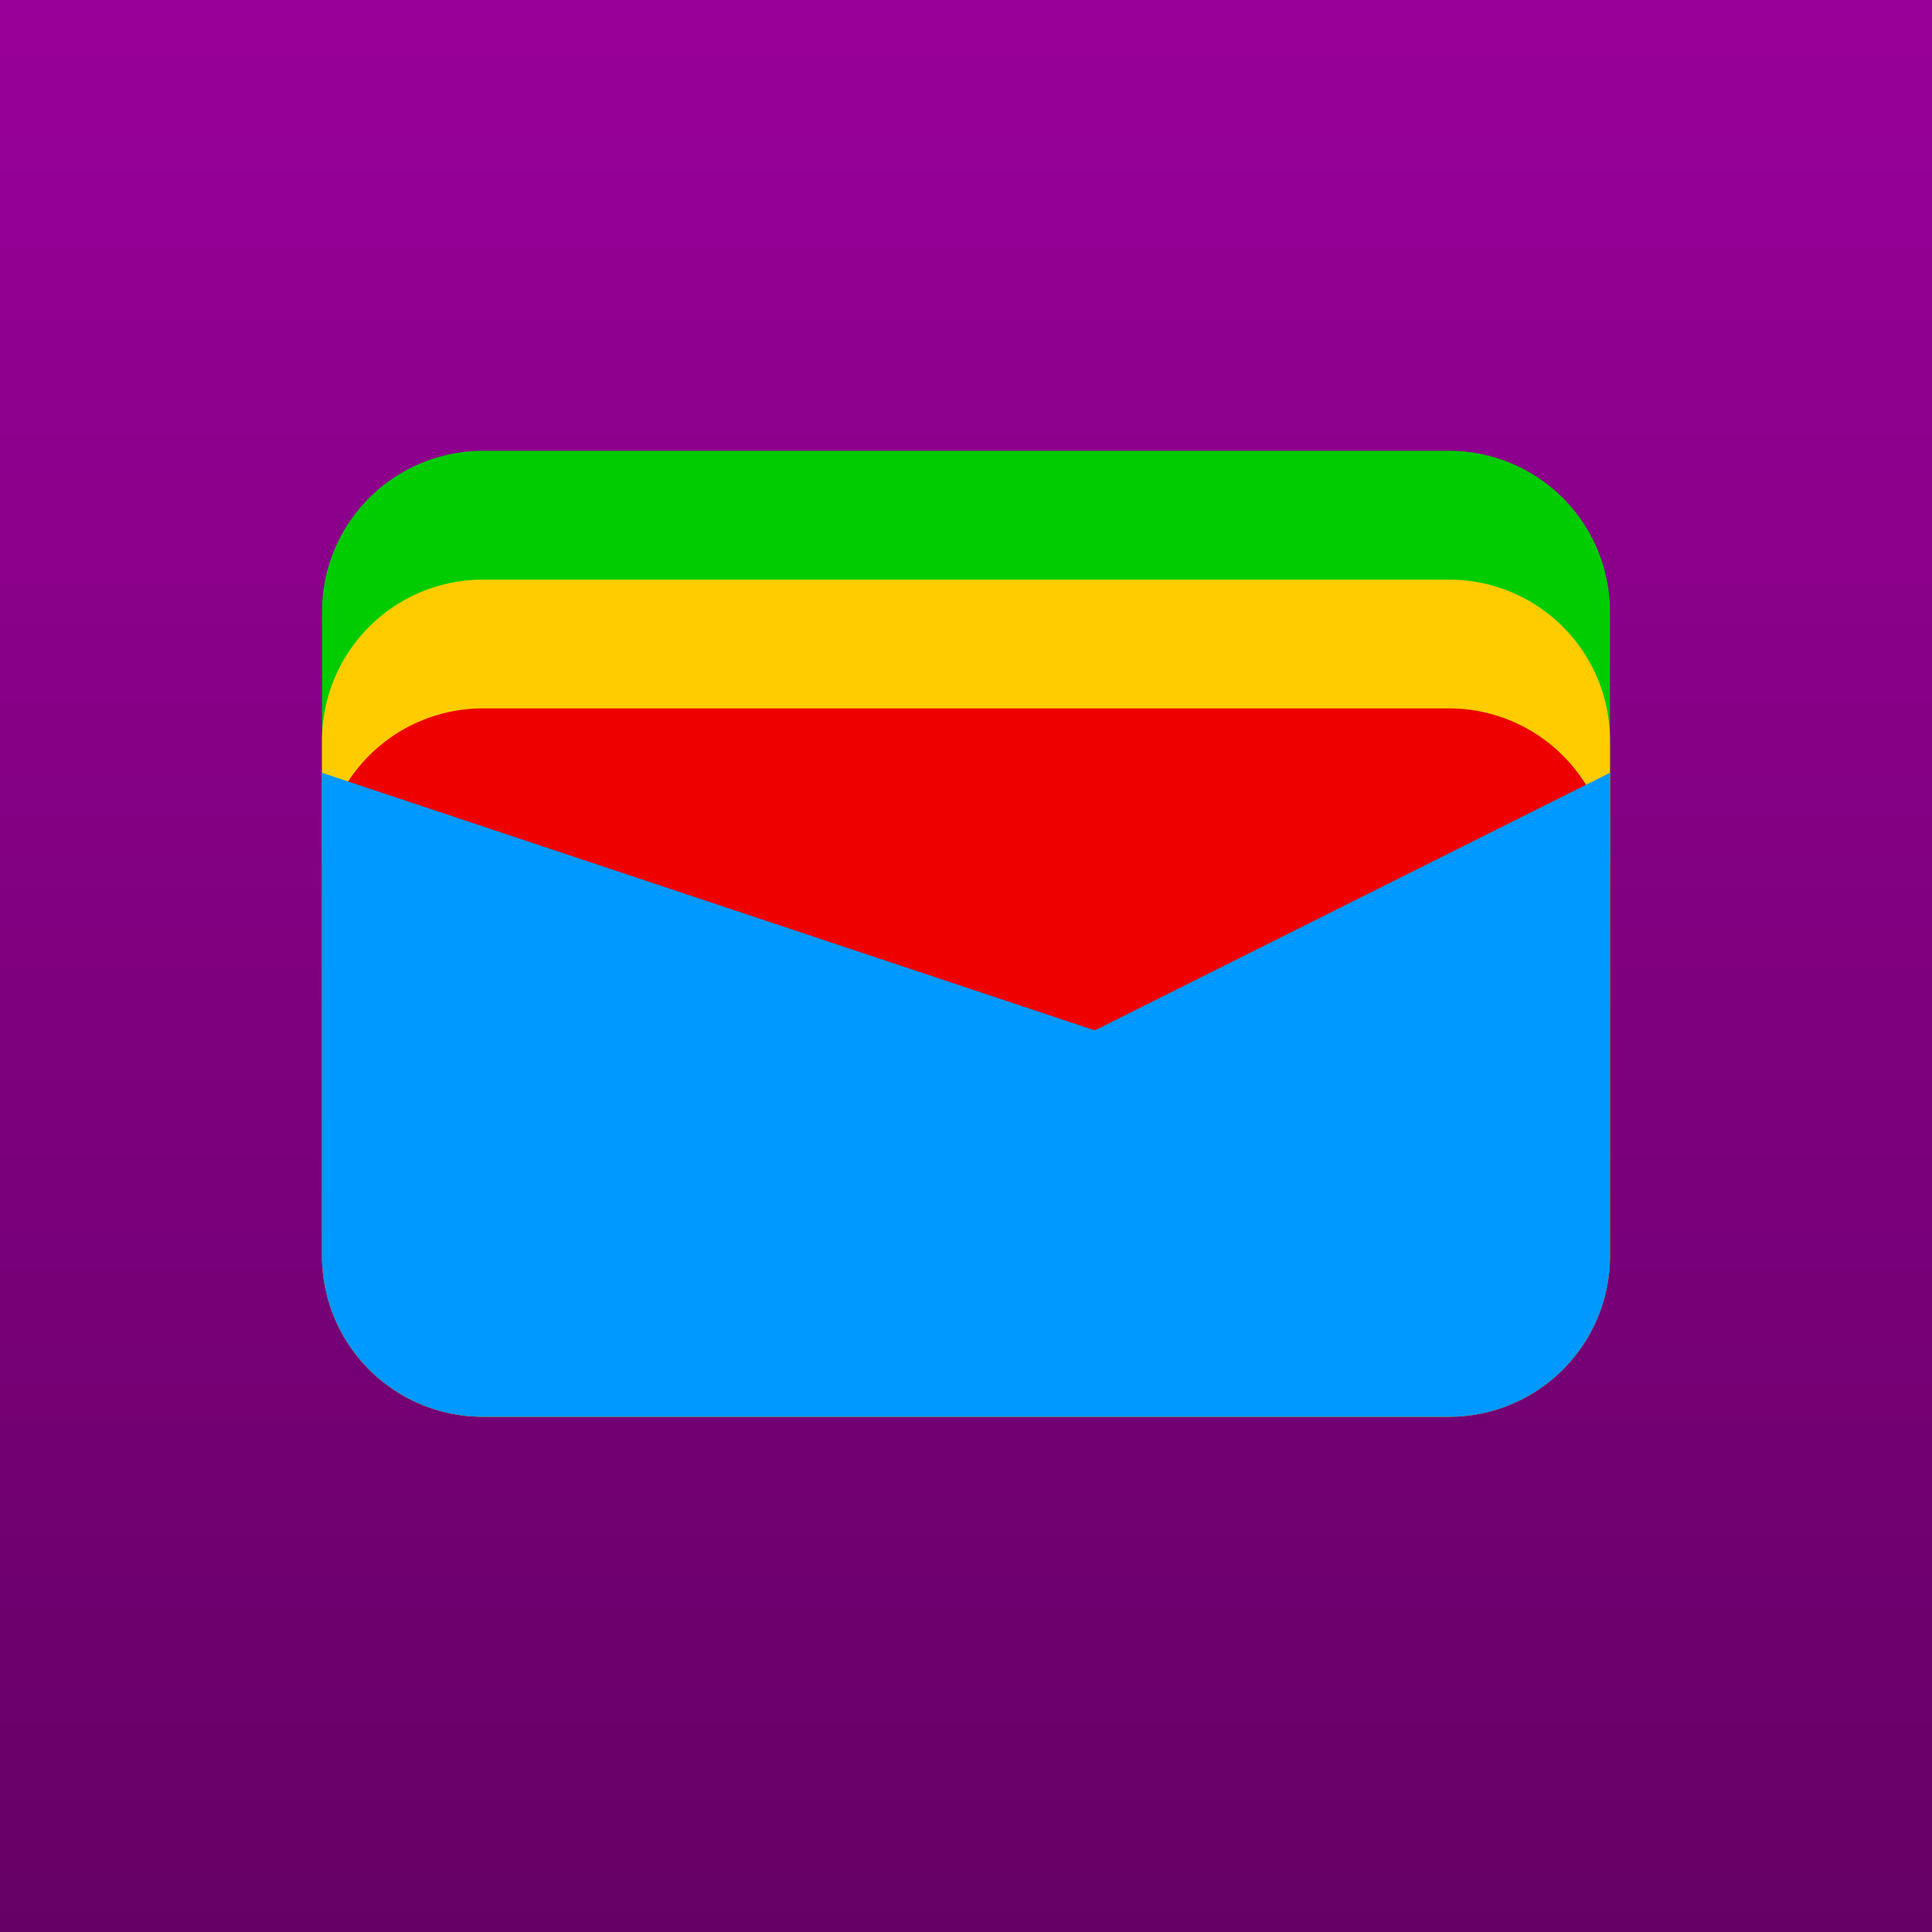
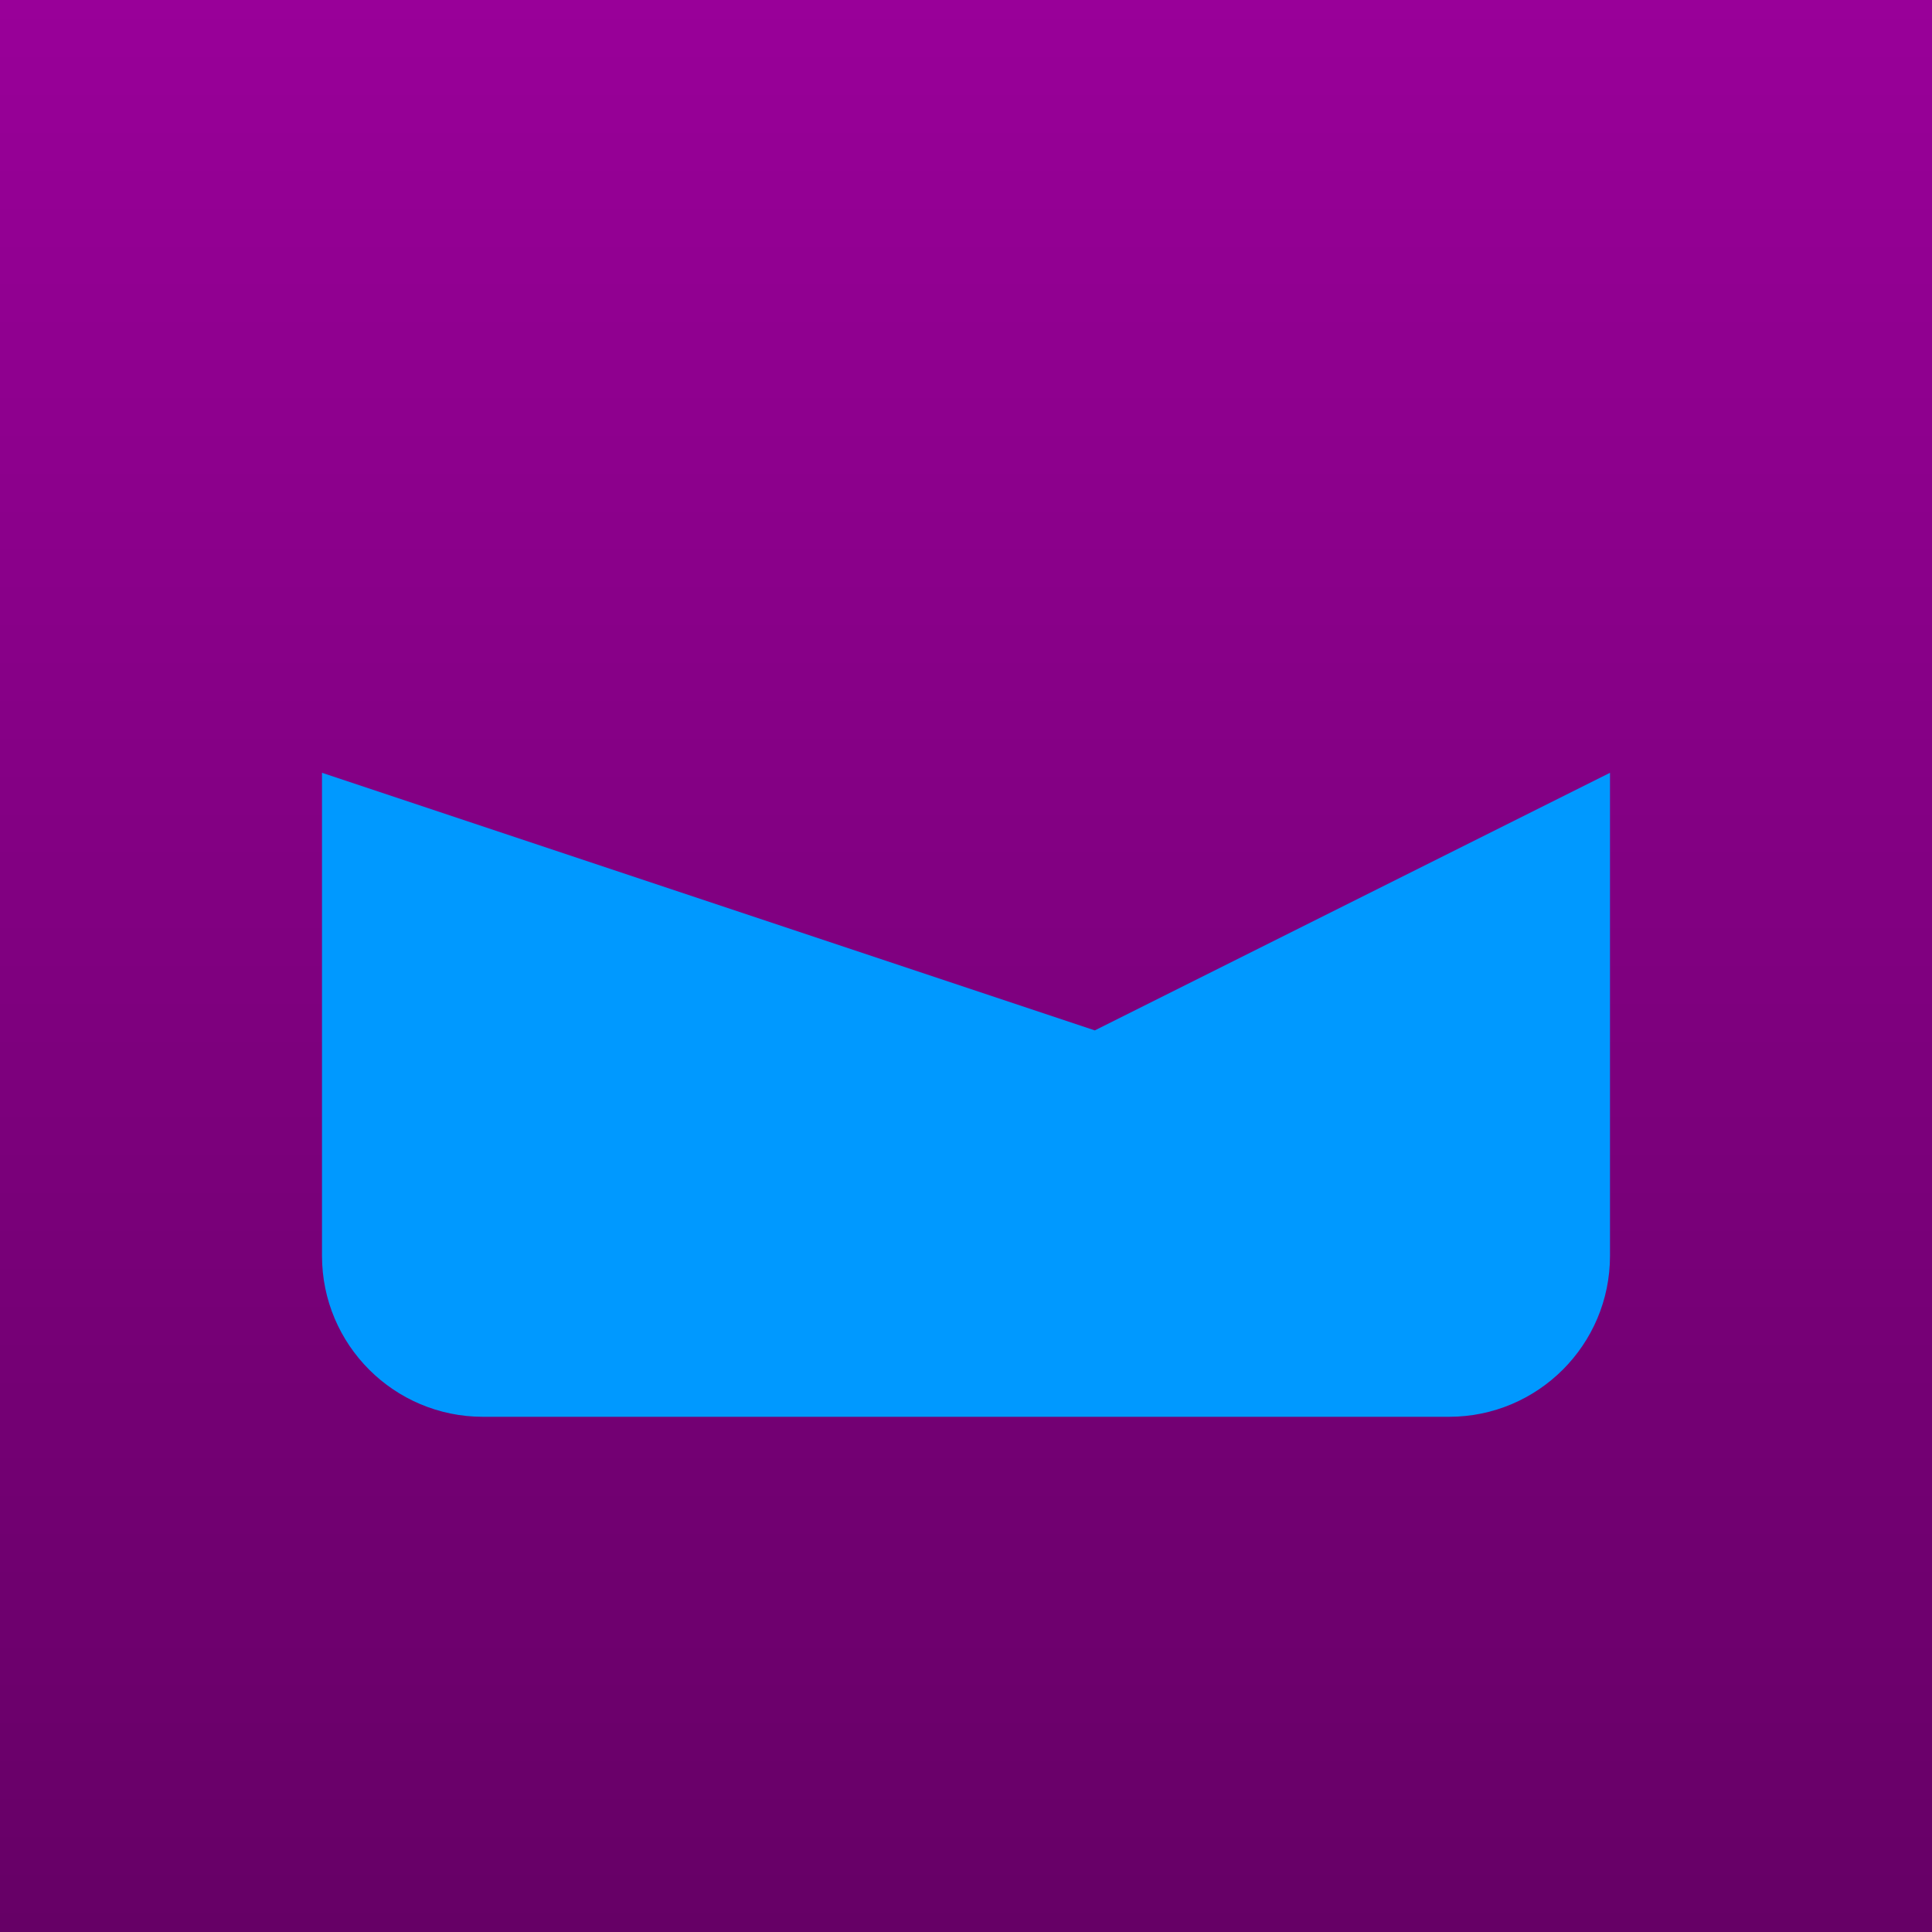
<svg xmlns="http://www.w3.org/2000/svg" xmlns:ns1="https://boxy-svg.com" viewBox="0 0 120 120">
  <defs>
    <ns1:grid x="0" y="0" width="4" height="4" />
    <linearGradient gradientUnits="userSpaceOnUse" x1="60" y1="0" x2="60" y2="120" id="gradient-0">
      <stop offset="0" style="stop-color: rgb(153, 0, 153);" />
      <stop offset="1" style="stop-color: rgb(102, 0, 102);" />
    </linearGradient>
  </defs>
-   <path d="M 0 0 H 120 V 120 H 0 V 0 Z" style="fill: url(#gradient-0);" />
-   <path d="M 30 28 H 90 A 10 10 0 0 1 100 38 V 78 A 10 10 0 0 1 90 88 H 30 A 10 10 0 0 1 20 78 V 38 A 10 10 0 0 1 30 28 Z" style="fill: rgb(0, 204, 0);" />
-   <path d="M 30 36 H 90 A 10 10 0 0 1 100 46 V 78 A 10 10 0 0 1 90 88 H 30 A 10 10 0 0 1 20 78 V 46 A 10 10 0 0 1 30 36 Z" style="fill: rgb(255, 204, 0);" />
-   <path d="M 30 44 H 90 A 10 10 0 0 1 100 54 V 78 A 10 10 0 0 1 90 88 H 30 A 10 10 0 0 1 20 78 V 54 A 10 10 0 0 1 30 44 Z" style="fill: rgb(238, 0, 0);" />
+   <path d="M 0 0 H 120 V 120 H 0 Z" style="fill: url(#gradient-0);" />
  <path d="M 100 78 C 100 83.523 95.523 88 90 88 L 30 88 C 24.477 88 20 83.523 20 78 L 20 48 L 68 64 L 100 48 L 100 78 Z" style="fill: rgb(0, 153, 255);" />
</svg>